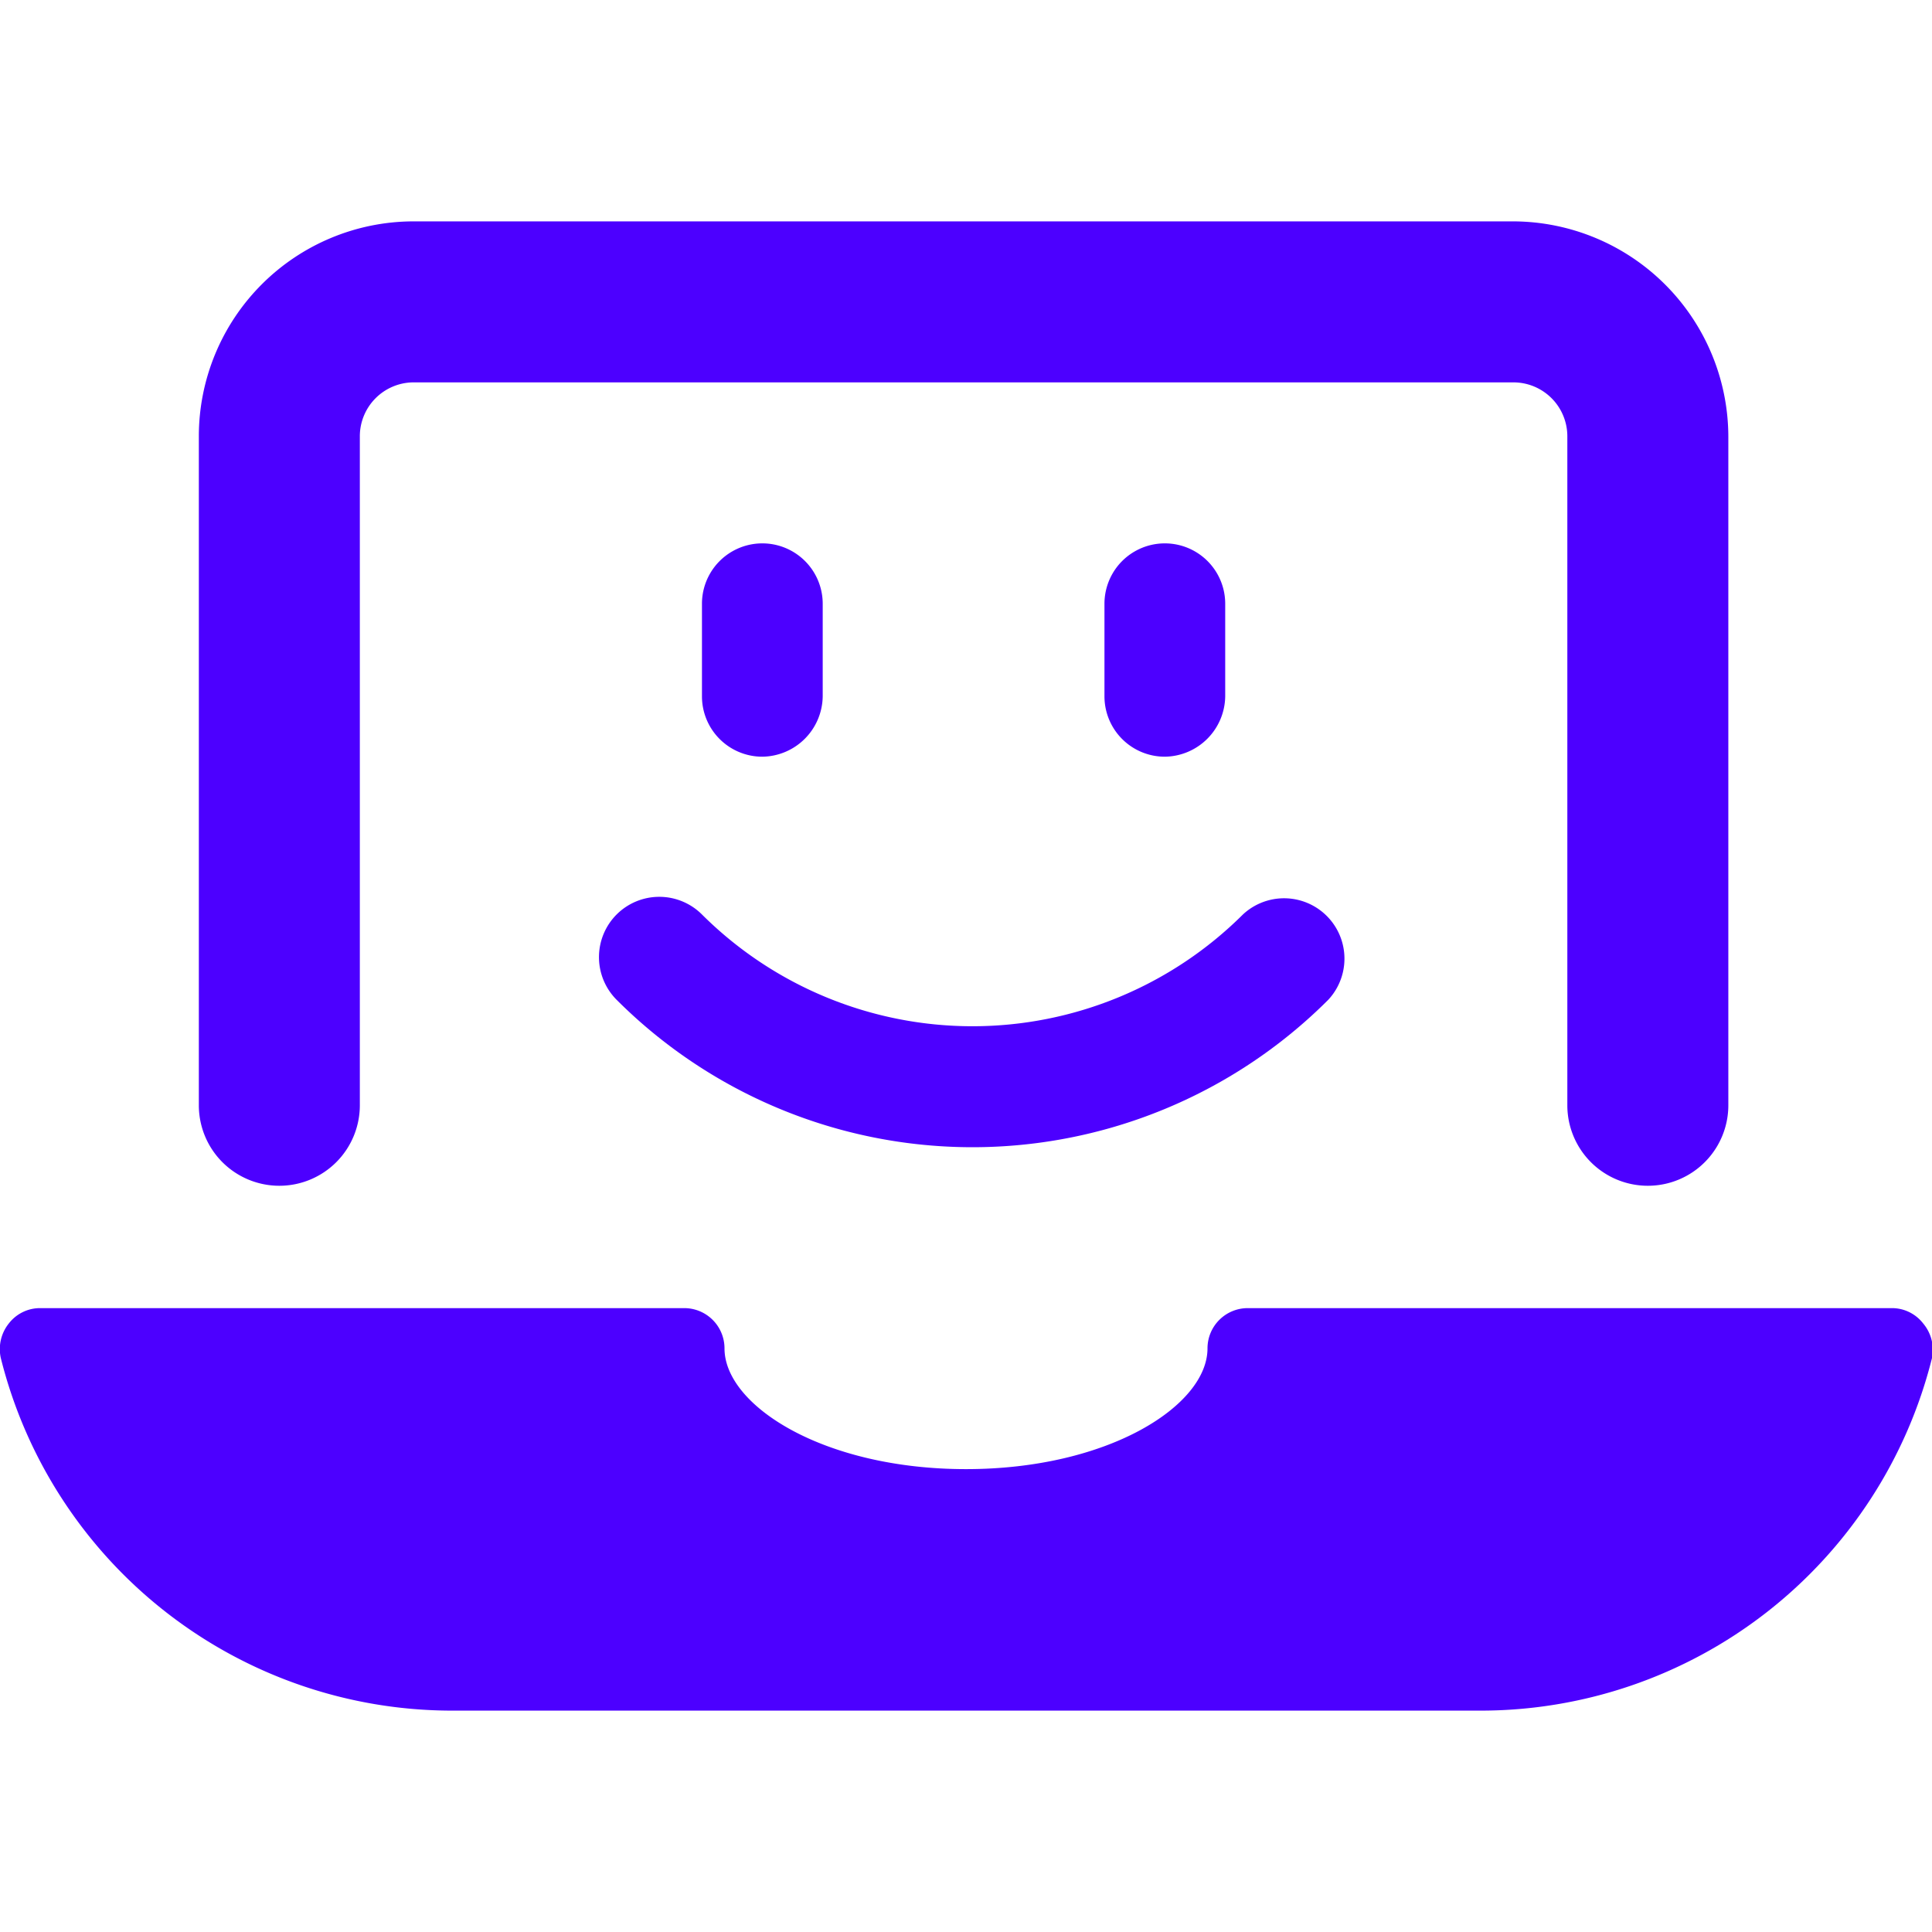
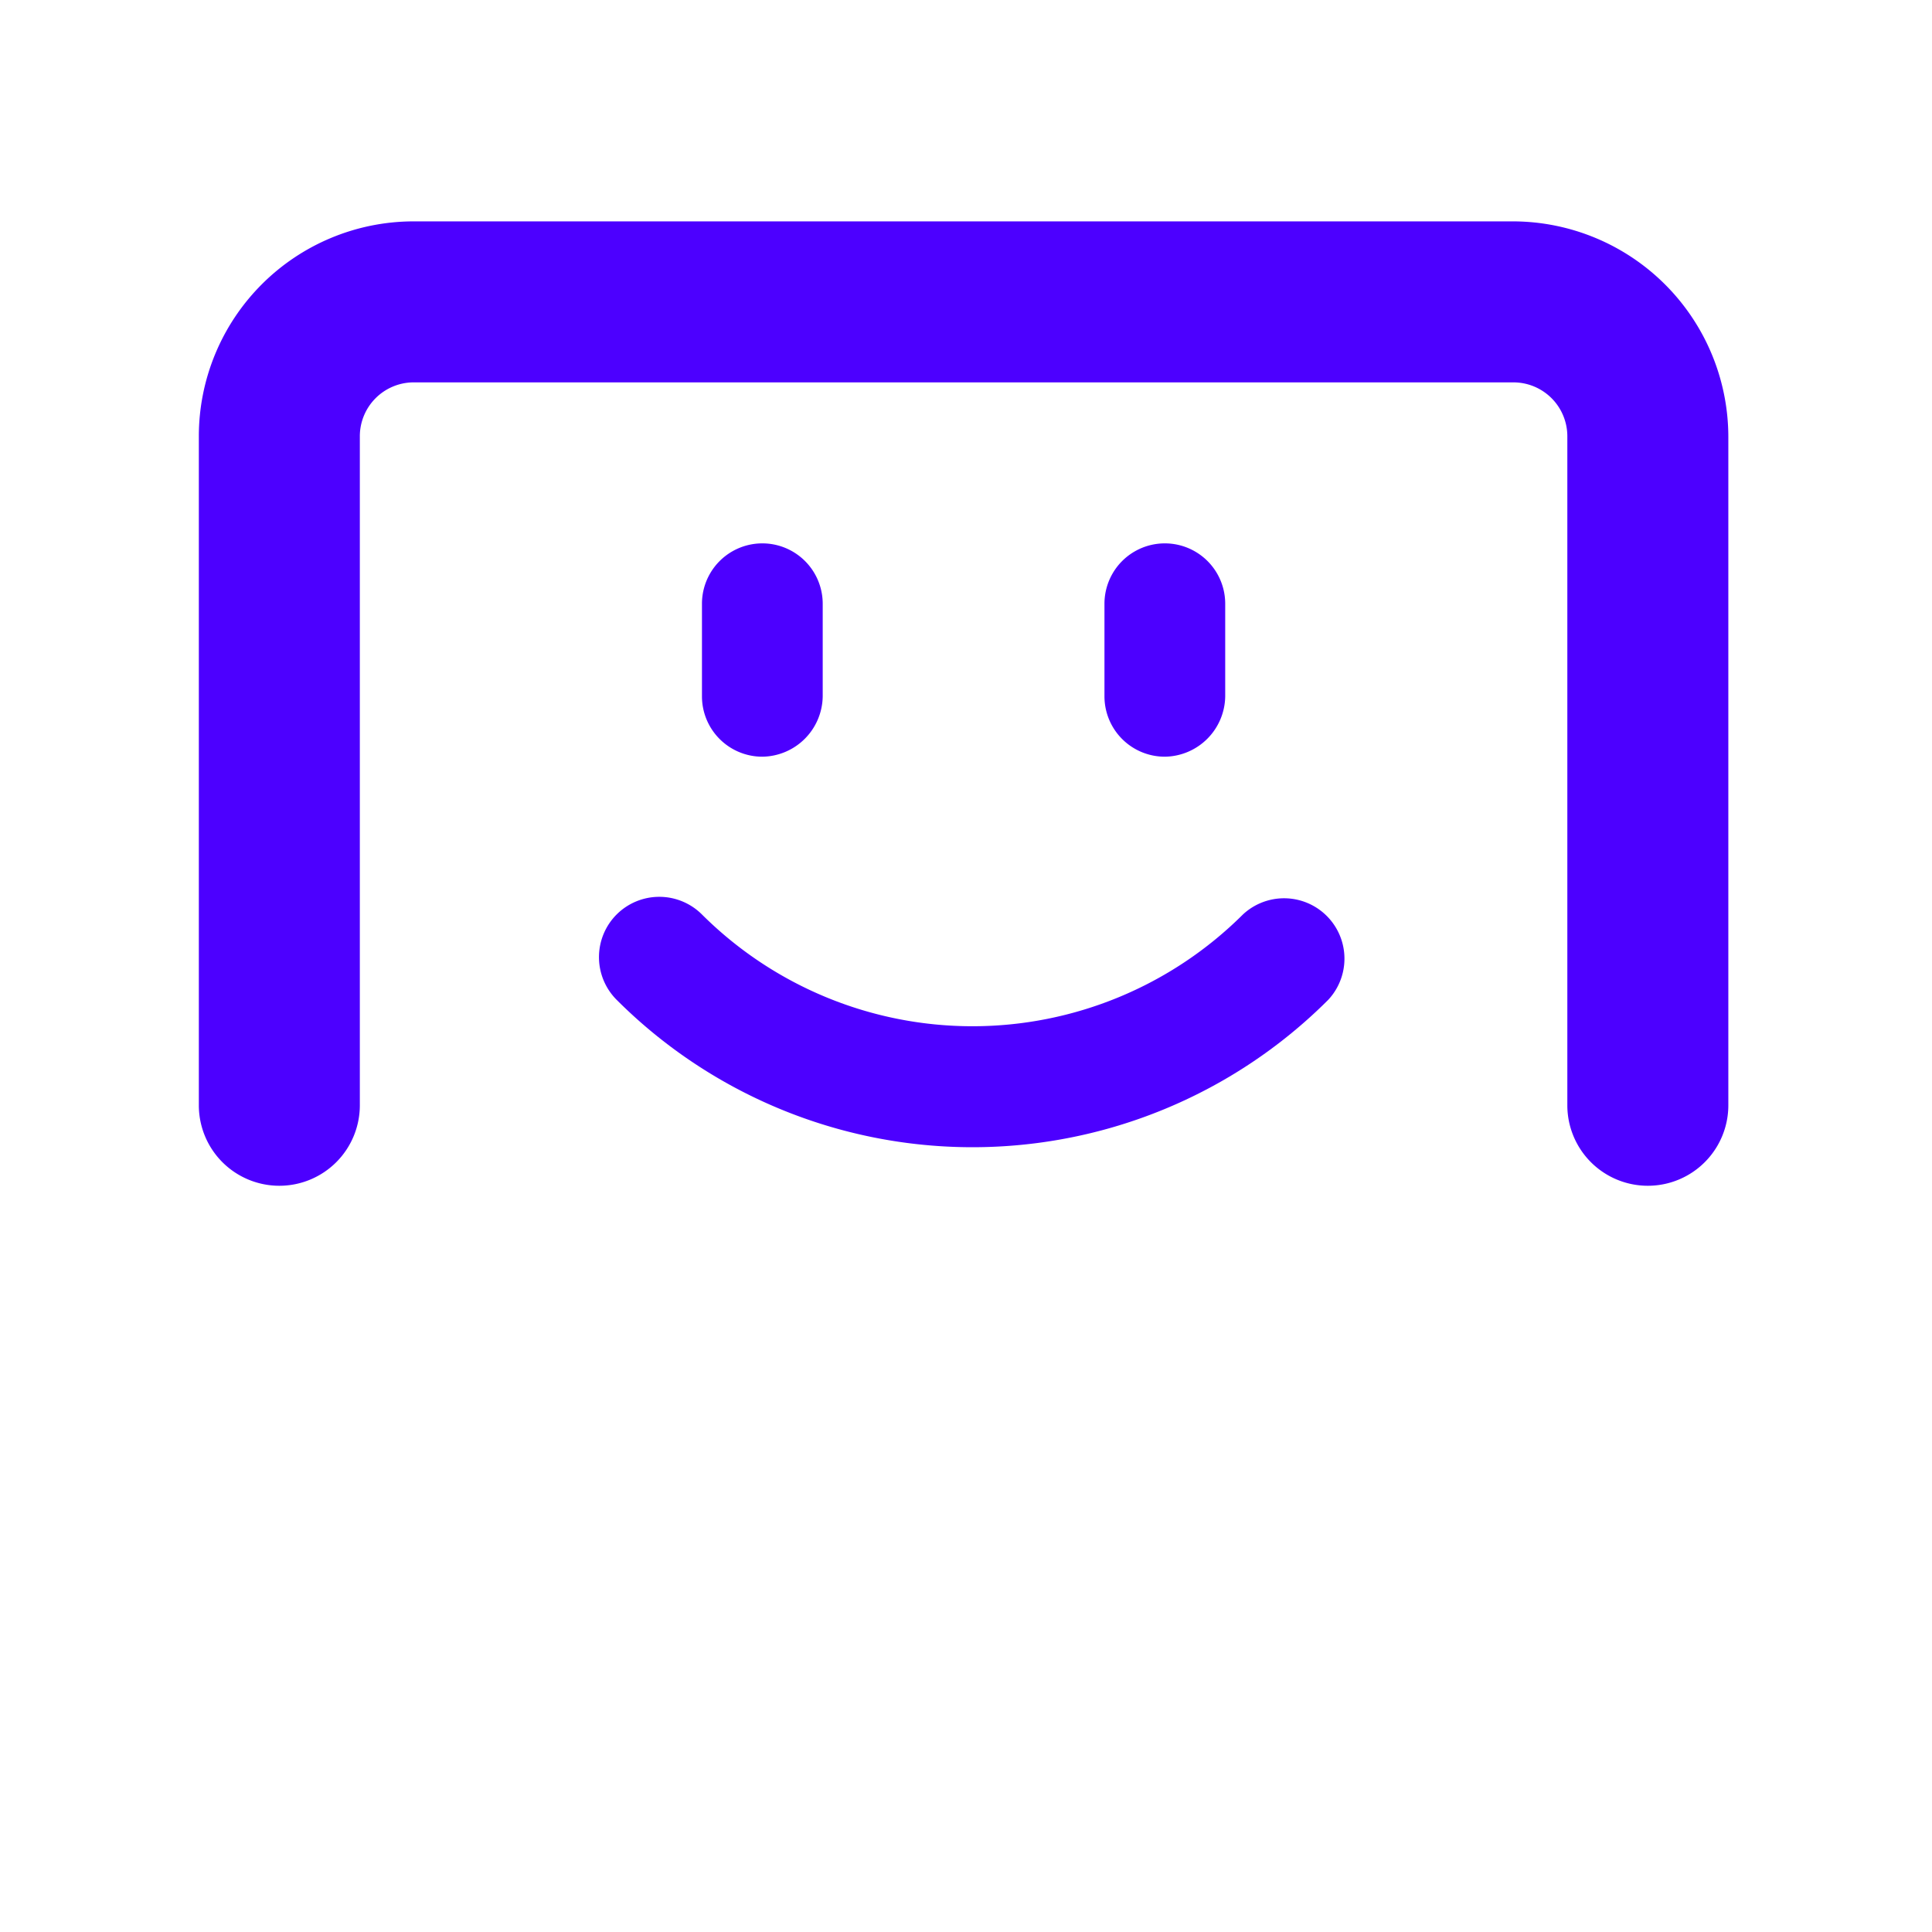
<svg xmlns="http://www.w3.org/2000/svg" viewBox="0 0 24 24" id="Laptop-Smiley-1--Streamline-Ultimate.svg" height="24" width="24">
  <desc>Laptop Smiley 1 Streamline Icon: https://streamlinehq.com</desc>
  <g id="Laptop-Smiley-1--Streamline-Ultimate.svg">
    <path d="M3.47 14.73a1 1 0 0 0 1 -1V5.42a0.67 0.67 0 0 1 0.66 -0.67H18.8a0.67 0.67 0 0 1 0.67 0.67v8.31a1 1 0 1 0 2 0V5.42a2.68 2.68 0 0 0 -2.67 -2.67H5.13a2.67 2.67 0 0 0 -2.66 2.67v8.31a1 1 0 0 0 1 1Z" fill="#4c00ff" stroke-width="1" />
-     <path d="M23.89 16.44a0.49 0.49 0 0 0 -0.39 -0.19h-8a0.5 0.5 0 0 0 -0.5 0.5c0 0.71 -1.23 1.5 -3 1.5s-3 -0.79 -3 -1.5a0.5 0.5 0 0 0 -0.5 -0.5h-8a0.49 0.49 0 0 0 -0.39 0.19 0.51 0.51 0 0 0 -0.1 0.43 5.78 5.78 0 0 0 5.61 4.38h12.76A5.78 5.78 0 0 0 24 16.87a0.51 0.51 0 0 0 -0.11 -0.43Z" fill="#4c00ff" stroke-width="1" />
    <path d="M9.47 9.4a0.76 0.76 0 0 0 0.75 -0.75V7.5a0.75 0.75 0 1 0 -1.5 0v1.15a0.75 0.75 0 0 0 0.75 0.75Z" fill="#4c00ff" stroke-width="1" />
    <path d="M14.47 9.4a0.76 0.76 0 0 0 0.75 -0.75V7.5a0.75 0.75 0 1 0 -1.5 0v1.15a0.75 0.75 0 0 0 0.75 0.75Z" fill="#4c00ff" stroke-width="1" />
    <path d="M7.66 11.36a0.75 0.75 0 0 0 0 1.06 6.25 6.25 0 0 0 8.84 0 0.75 0.75 0 0 0 -1.06 -1.06 4.76 4.76 0 0 1 -6.72 0 0.75 0.75 0 0 0 -1.06 0Z" fill="#4c00ff" stroke-width="1" />
  </g>
</svg>